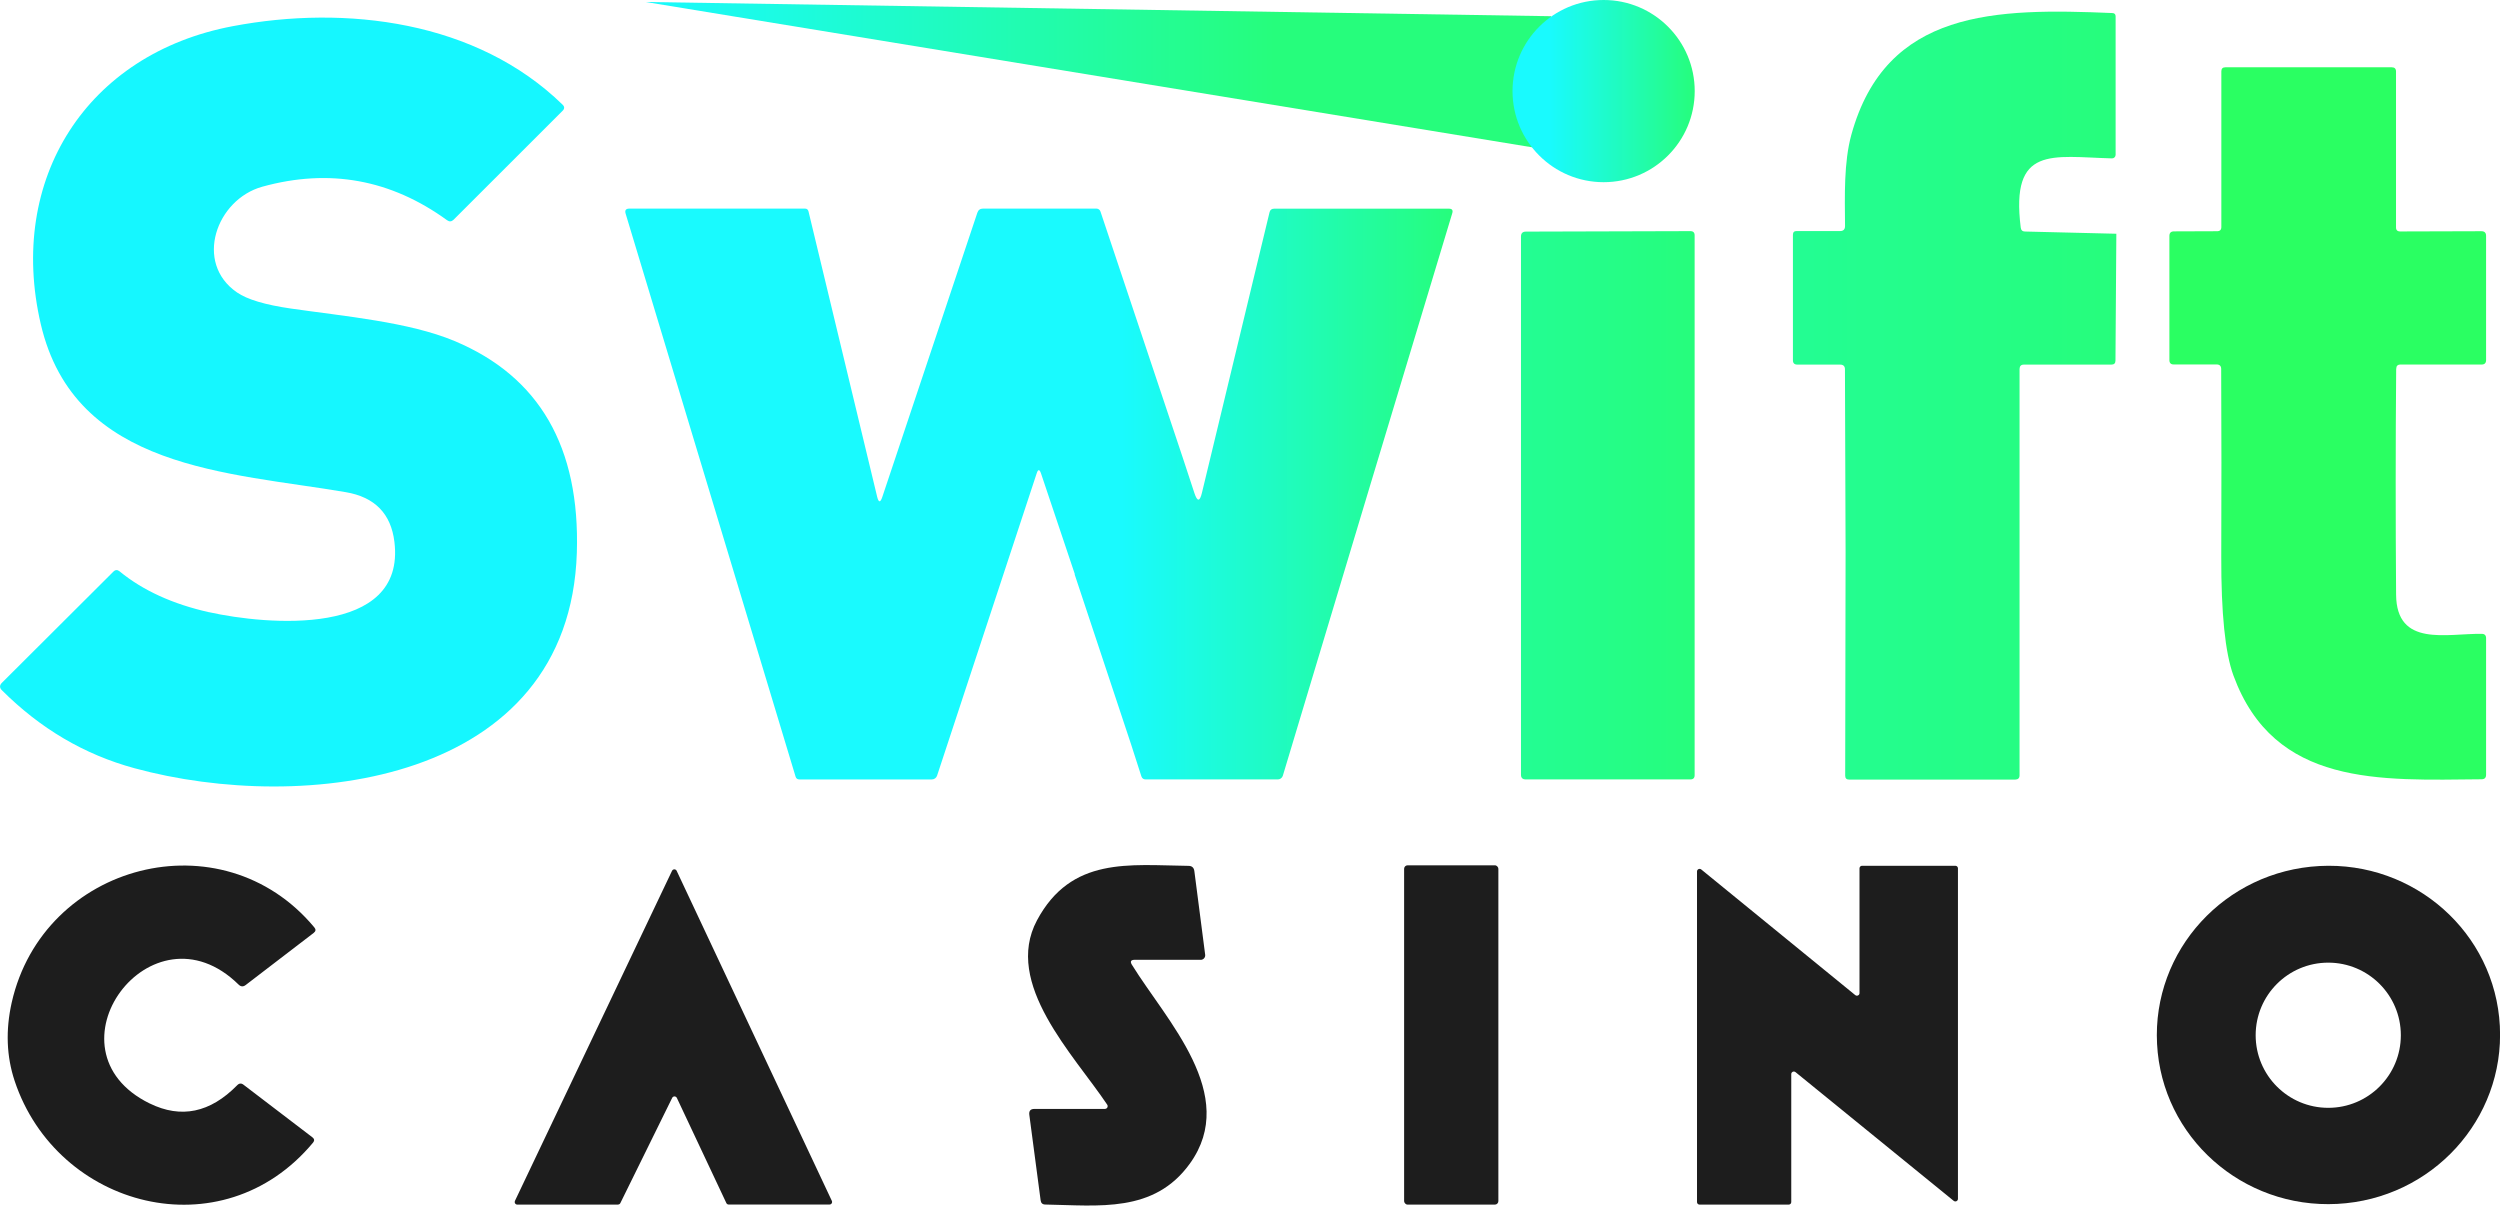
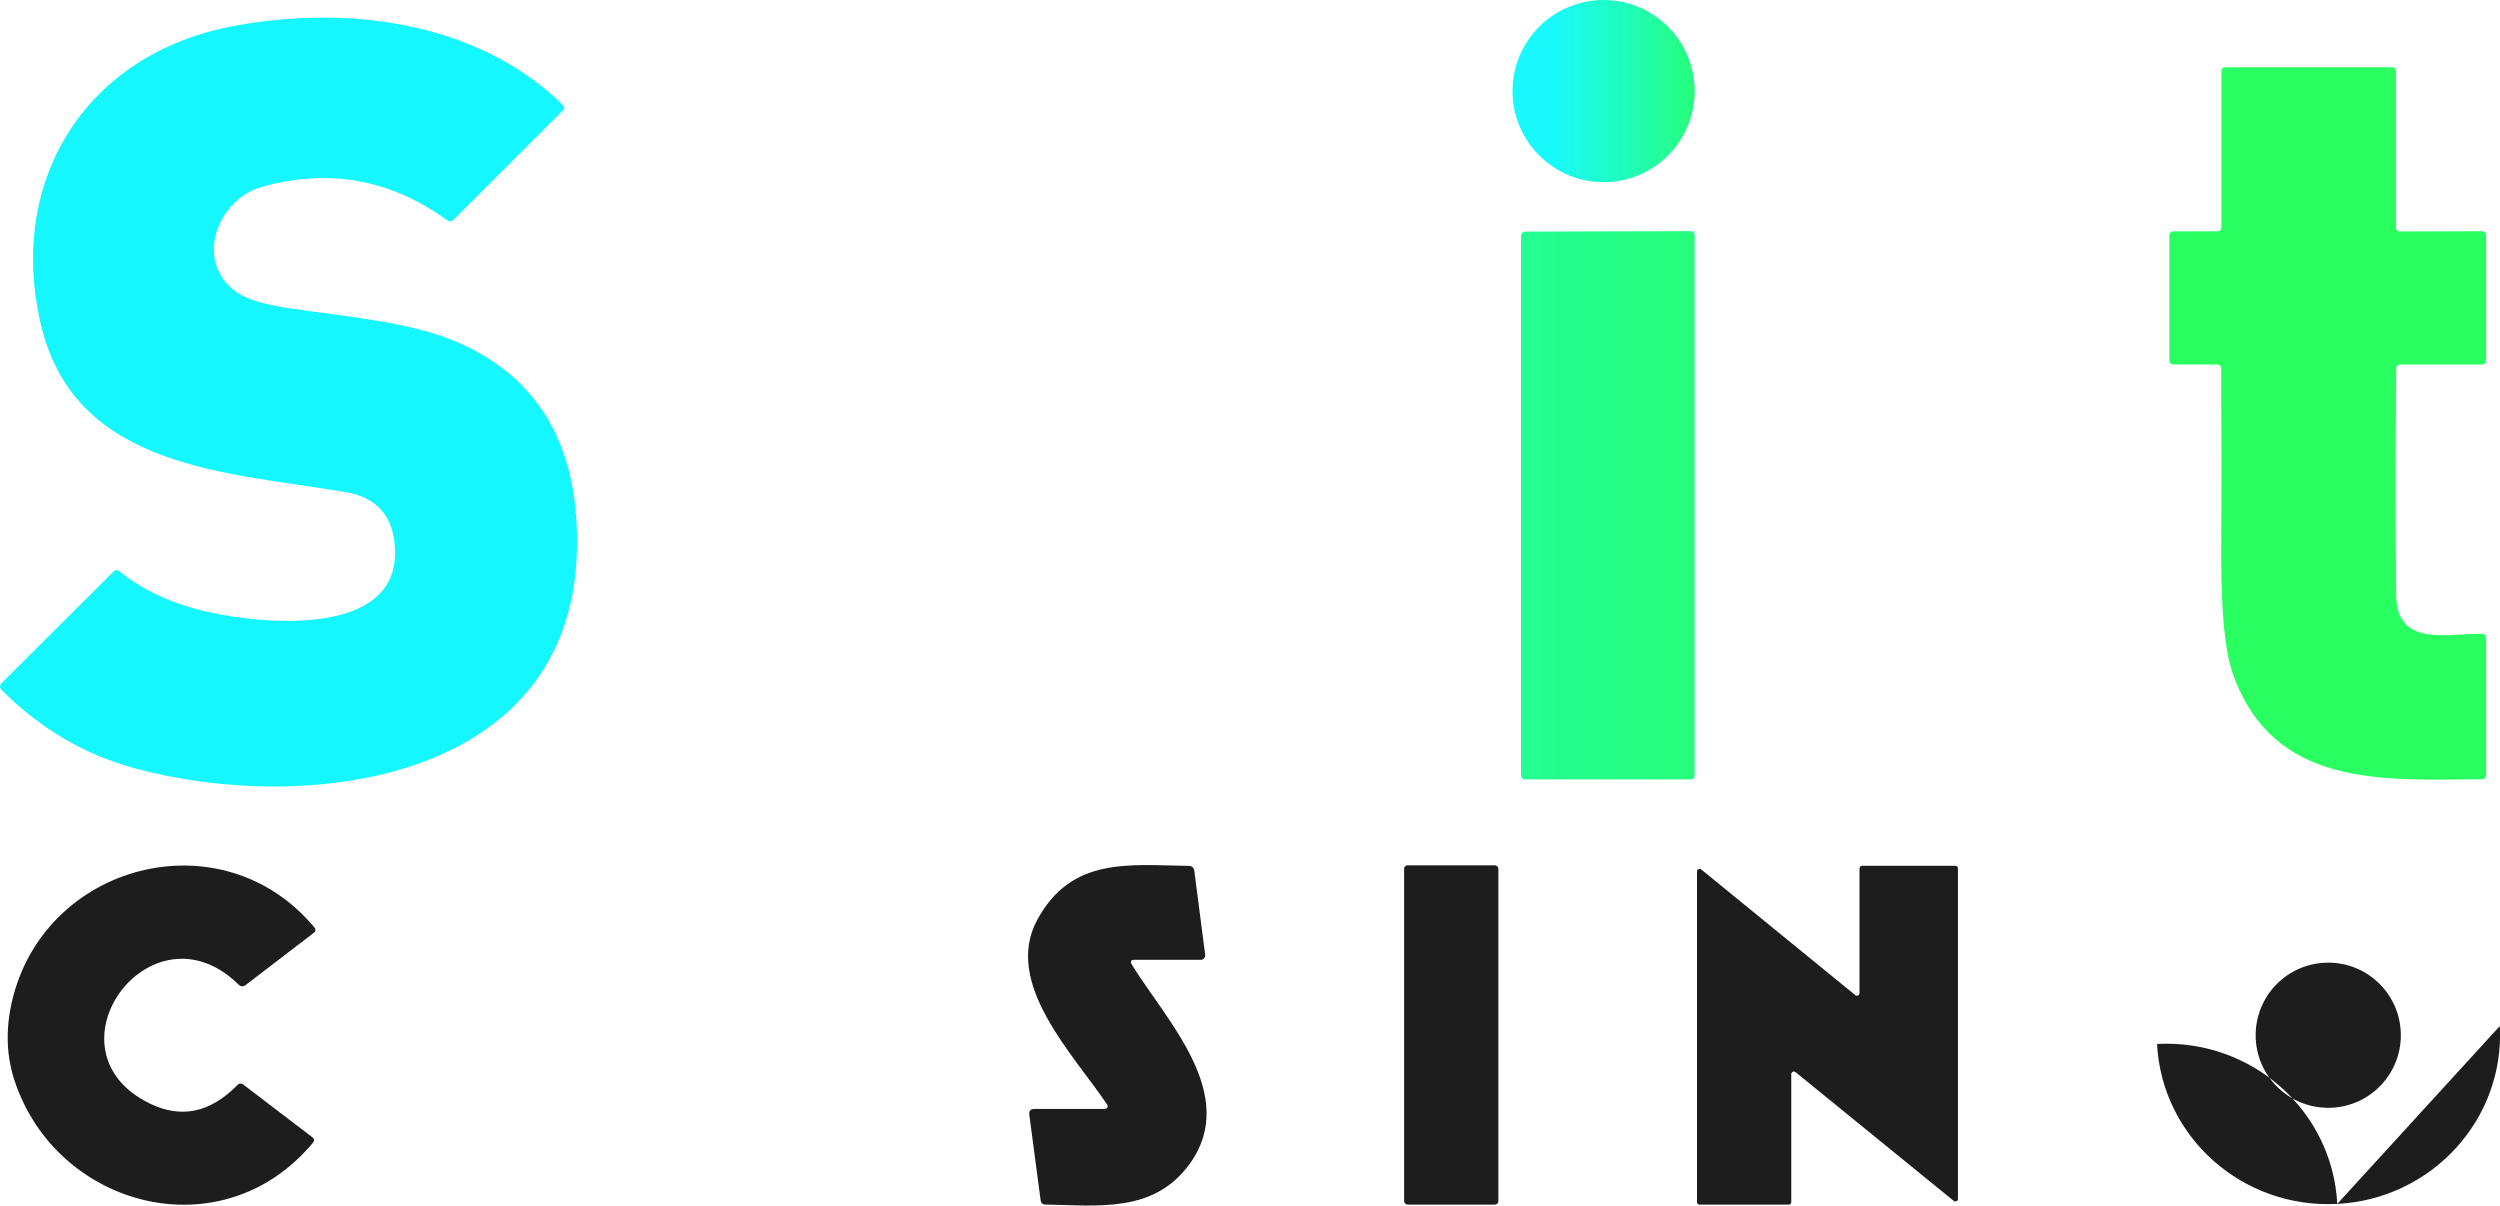
<svg xmlns="http://www.w3.org/2000/svg" data-name="swift casino" id="swift_casino" viewBox="121.93 3.77 316.16 152.46">
  <defs>
    <style> .cls-1 { fill: url(#linear-gradient); } .cls-1, .cls-2, .cls-3, .cls-4, .cls-5, .cls-6, .cls-7, .cls-8, .cls-9 { stroke-width: 0px; } .cls-2 { fill: url(#linear-gradient-4); } .cls-3 { fill: url(#linear-gradient-2); } .cls-4 { fill: url(#linear-gradient-3); } .cls-5 { fill: url(#linear-gradient-5); } .cls-6 { fill: url(#linear-gradient-6); } .cls-7 { fill: #2aff62; } .cls-8 { fill: #1d1d1d; } .cls-9 { fill: #15f7ff; } </style>
    <linearGradient gradientUnits="userSpaceOnUse" id="linear-gradient" x1="203.57" x2="322.22" y1="13.74" y2="13.74">
      <stop offset="0" stop-color="#19fafe" />
      <stop offset=".67" stop-color="#26fd7c" />
    </linearGradient>
    <linearGradient gradientUnits="userSpaceOnUse" id="linear-gradient-2" x1="348.68" x2="389.57" y1="53.8" y2="53.8">
      <stop offset="0" stop-color="#23fd93" />
      <stop offset="1" stop-color="#26fd7c" />
    </linearGradient>
    <linearGradient href="#linear-gradient-2" id="linear-gradient-3" x1="314.28" x2="336.25" y1="67.67" y2="67.67" />
    <linearGradient gradientUnits="userSpaceOnUse" id="linear-gradient-4" x1="200.98" x2="305.63" y1="66.25" y2="66.25">
      <stop offset=".6" stop-color="#19fafe" />
      <stop offset="1" stop-color="#26fd7c" />
    </linearGradient>
    <linearGradient gradientUnits="userSpaceOnUse" id="linear-gradient-5" x1="313.21" x2="336.25" y1="15.29" y2="15.29">
      <stop offset=".2" stop-color="#19fafe" />
      <stop offset="1" stop-color="#26fd7c" />
    </linearGradient>
    <linearGradient href="#linear-gradient-5" id="linear-gradient-6" x1="292.03" x2="296.26" y1="68.67" y2="68.67" />
  </defs>
  <g>
-     <polyline class="cls-1" points="318.09 5.82 203.57 4.02 322.22 23.47 318.09 5.82" />
    <path class="cls-9" d="M148.37,81.19c7.23,1.61,24.91,3.21,23.44-8.89-.43-3.57-2.49-5.67-6.16-6.29-14.7-2.52-34.26-2.81-38.56-21.24-4.28-18.37,5.82-34.21,24.28-37.69,14.33-2.71,30.84-.67,41.71,9.93.26.25.26.51,0,.77l-13.79,13.78c-.26.25-.53.27-.82.06-7.11-5.16-14.9-6.58-23.36-4.24-5.83,1.61-8.67,9.62-3.21,13.37,1.29.89,3.56,1.57,6.82,2.04,6.8.98,14.93,1.7,20.68,4.1,10.74,4.49,15.9,13.42,15.48,26.79-.94,29.24-34.64,33.06-55.95,27.24-6.32-1.72-11.91-5.01-16.77-9.87-.3-.3-.3-.61,0-.92l14.1-14.06c.25-.26.52-.27.8-.04,2.95,2.42,6.73,4.14,11.33,5.17h0Z" />
    <path class="cls-7" d="M424.96,50.41c-.08,9.52-.08,19.04-.01,28.56.05,6.69,6.4,4.89,10.84,4.96.36,0,.54.19.54.54v17.28c0,.38-.19.57-.57.57-12.86.12-26.21.95-31.38-13.12-1.05-2.86-1.56-7.89-1.54-15.08.03-7.89.03-15.79-.01-23.68,0-.39-.2-.58-.58-.58h-5.41c-.37.01-.56-.18-.56-.55v-15.7c0-.39.19-.58.58-.58l5.46-.02c.35,0,.53-.18.53-.53V12.79c0-.34.17-.51.51-.51h21.05c.35,0,.53.18.53.53v19.7c-.01.35.17.53.53.53l10.27-.03c.4,0,.59.2.59.59v15.71c0,.37-.19.56-.56.56h-10.26c-.36,0-.54.18-.54.53h0Z" />
-     <path class="cls-3" d="M389.57,33.33h0s0,0,0,0l-11.55-.28c-.32,0-.5-.17-.54-.5-1.3-10.43,3.94-8.95,11.53-8.75h.02c.25,0,.45-.2.45-.45V5.84c0-.27-.14-.41-.41-.42-14.76-.62-28.63-.48-33.01,15.39-.96,3.49-.83,7.71-.8,11.55,0,.42-.21.63-.62.63h-5.49c-.32-.01-.48.15-.48.47v15.87c0,.37.19.55.56.55h5.41c.4,0,.61.2.61.59l.08,23.14s0,0,0,0l-.05,28.25c0,.33.16.5.49.5h21.02c.36-.01.54-.19.54-.55v-51.38c.01-.37.19-.55.55-.55h11.06c.35,0,.52-.17.52-.51l.11-16.03h0,0Z" />
    <path class="cls-4" d="M335.71,33l-20.81.06c-.41,0-.62.21-.62.62v43.98s0,0,0,0v24.06c-.01.41.19.62.61.62h20.81c.36,0,.54-.18.54-.54v-46.5h0s0-21.77,0-21.77c0-.35-.18-.53-.54-.53Z" />
-     <path class="cls-2" d="M257.83,76.4l7.15,21.53h0s1.29,4.01,1.29,4.01c.09.27.27.4.54.4h16.72c.29,0,.54-.19.63-.46l11.03-36.68h0s10.4-34.47,10.4-34.47c.12-.38-.03-.57-.42-.57h-22.1c-.32,0-.52.15-.59.46l-8.55,35.48c-.27,1.13-.58,1.14-.95.03l-1.48-4.5-10.4-31.11c-.07-.22-.28-.37-.51-.37h-14.34c-.36,0-.6.17-.72.52l-12.02,35.95c-.25.74-.46.73-.65-.02l-8.68-36.08c-.06-.25-.21-.37-.45-.37h-22.2c-.45,0-.61.21-.48.64l21.49,71.19c.07.24.23.36.48.36h16.76c.3,0,.57-.2.66-.49l12.59-38.21c.18-.55.36-.55.55,0l4.28,12.75" />
    <path class="cls-8" d="M140.87,143.32c3.96,1.94,7.64,1.17,11.05-2.3.26-.27.53-.29.82-.06l8.7,6.64c.26.2.28.43.08.67-11.5,13.82-32.39,8.27-37.74-7.81-1.03-3.11-1.15-6.41-.37-9.9,3.98-17.64,26.57-23.56,38.27-9.51.22.26.19.49-.08.7l-8.6,6.59c-.31.24-.61.22-.89-.05-11.05-10.86-25.06,8.25-11.25,15.03h0Z" />
    <path class="cls-8" d="M265.09,125.8c4.34,7.03,13.59,16.42,7.31,25.13-4.53,6.28-11.5,5.29-18.28,5.17-.35,0-.55-.19-.59-.54l-1.43-10.81c-.06-.49.15-.74.64-.74h8.92c.19,0,.35-.15.35-.34,0-.07-.02-.14-.06-.2-4.23-6.32-13.16-15.3-8.88-23.31,4.33-8.09,11.68-6.98,19.16-6.89.43,0,.68.22.74.65l1.37,10.59c.04.31-.18.6-.49.64-.02,0-.05,0-.07,0h-8.34c-.5,0-.62.21-.36.64h0Z" />
    <rect class="cls-8" height="42.91" rx=".44" ry=".44" width="11.92" x="299.5" y="113.2" />
    <path class="cls-8" d="M348.46,139.6v16.19c0,.18-.15.32-.32.32h-11.28c-.18,0-.32-.15-.32-.32v-41.82c0-.18.15-.32.33-.32.07,0,.15.03.2.07l19.49,15.9c.14.11.34.09.46-.05.05-.06.07-.13.07-.2v-15.79c0-.18.15-.32.32-.32h11.81c.18,0,.32.15.32.32h0v41.81c0,.18-.15.32-.33.32-.07,0-.15-.03-.2-.07l-20.02-16.29c-.14-.11-.34-.09-.46.05-.05.06-.07.13-.07.2h0Z" />
-     <path class="cls-8" d="M438.07,133.52c.62,11.8-8.58,21.87-20.56,22.5h0c-11.97.63-22.18-8.43-22.79-20.23h0c-.62-11.8,8.58-21.87,20.56-22.5h0c11.97-.63,22.18,8.43,22.79,20.23ZM425.55,134.69c0-5.07-4.11-9.18-9.18-9.18s-9.18,4.11-9.18,9.18h0c0,5.07,4.11,9.18,9.18,9.18h0c5.07,0,9.18-4.11,9.18-9.18Z" />
-     <path class="cls-8" d="M200.08,156.11h-12.74c-.18,0-.32-.15-.32-.33,0-.05.01-.1.03-.14l19.87-41.75c.08-.16.27-.23.43-.15.07.03.12.08.15.15l19.63,41.75c.08.16,0,.36-.15.43-.04.02-.09.03-.14.03h-12.76c-.12,0-.24-.07-.29-.18l-6.26-13.3c-.07-.16-.26-.24-.43-.17-.07.03-.14.09-.17.17l-6.55,13.3c-.05.11-.17.18-.29.18h0Z" />
+     <path class="cls-8" d="M438.07,133.52c.62,11.8-8.58,21.87-20.56,22.5h0c-11.97.63-22.18-8.43-22.79-20.23h0h0c11.97-.63,22.18,8.43,22.79,20.23ZM425.55,134.69c0-5.07-4.11-9.18-9.18-9.18s-9.18,4.11-9.18,9.18h0c0,5.07,4.11,9.18,9.18,9.18h0c5.07,0,9.18-4.11,9.18-9.18Z" />
  </g>
  <circle class="cls-5" cx="324.73" cy="15.29" r="11.52" />
-   <line class="cls-6" x1="296.26" x2="292.03" y1="61.64" y2="75.69" />
</svg>